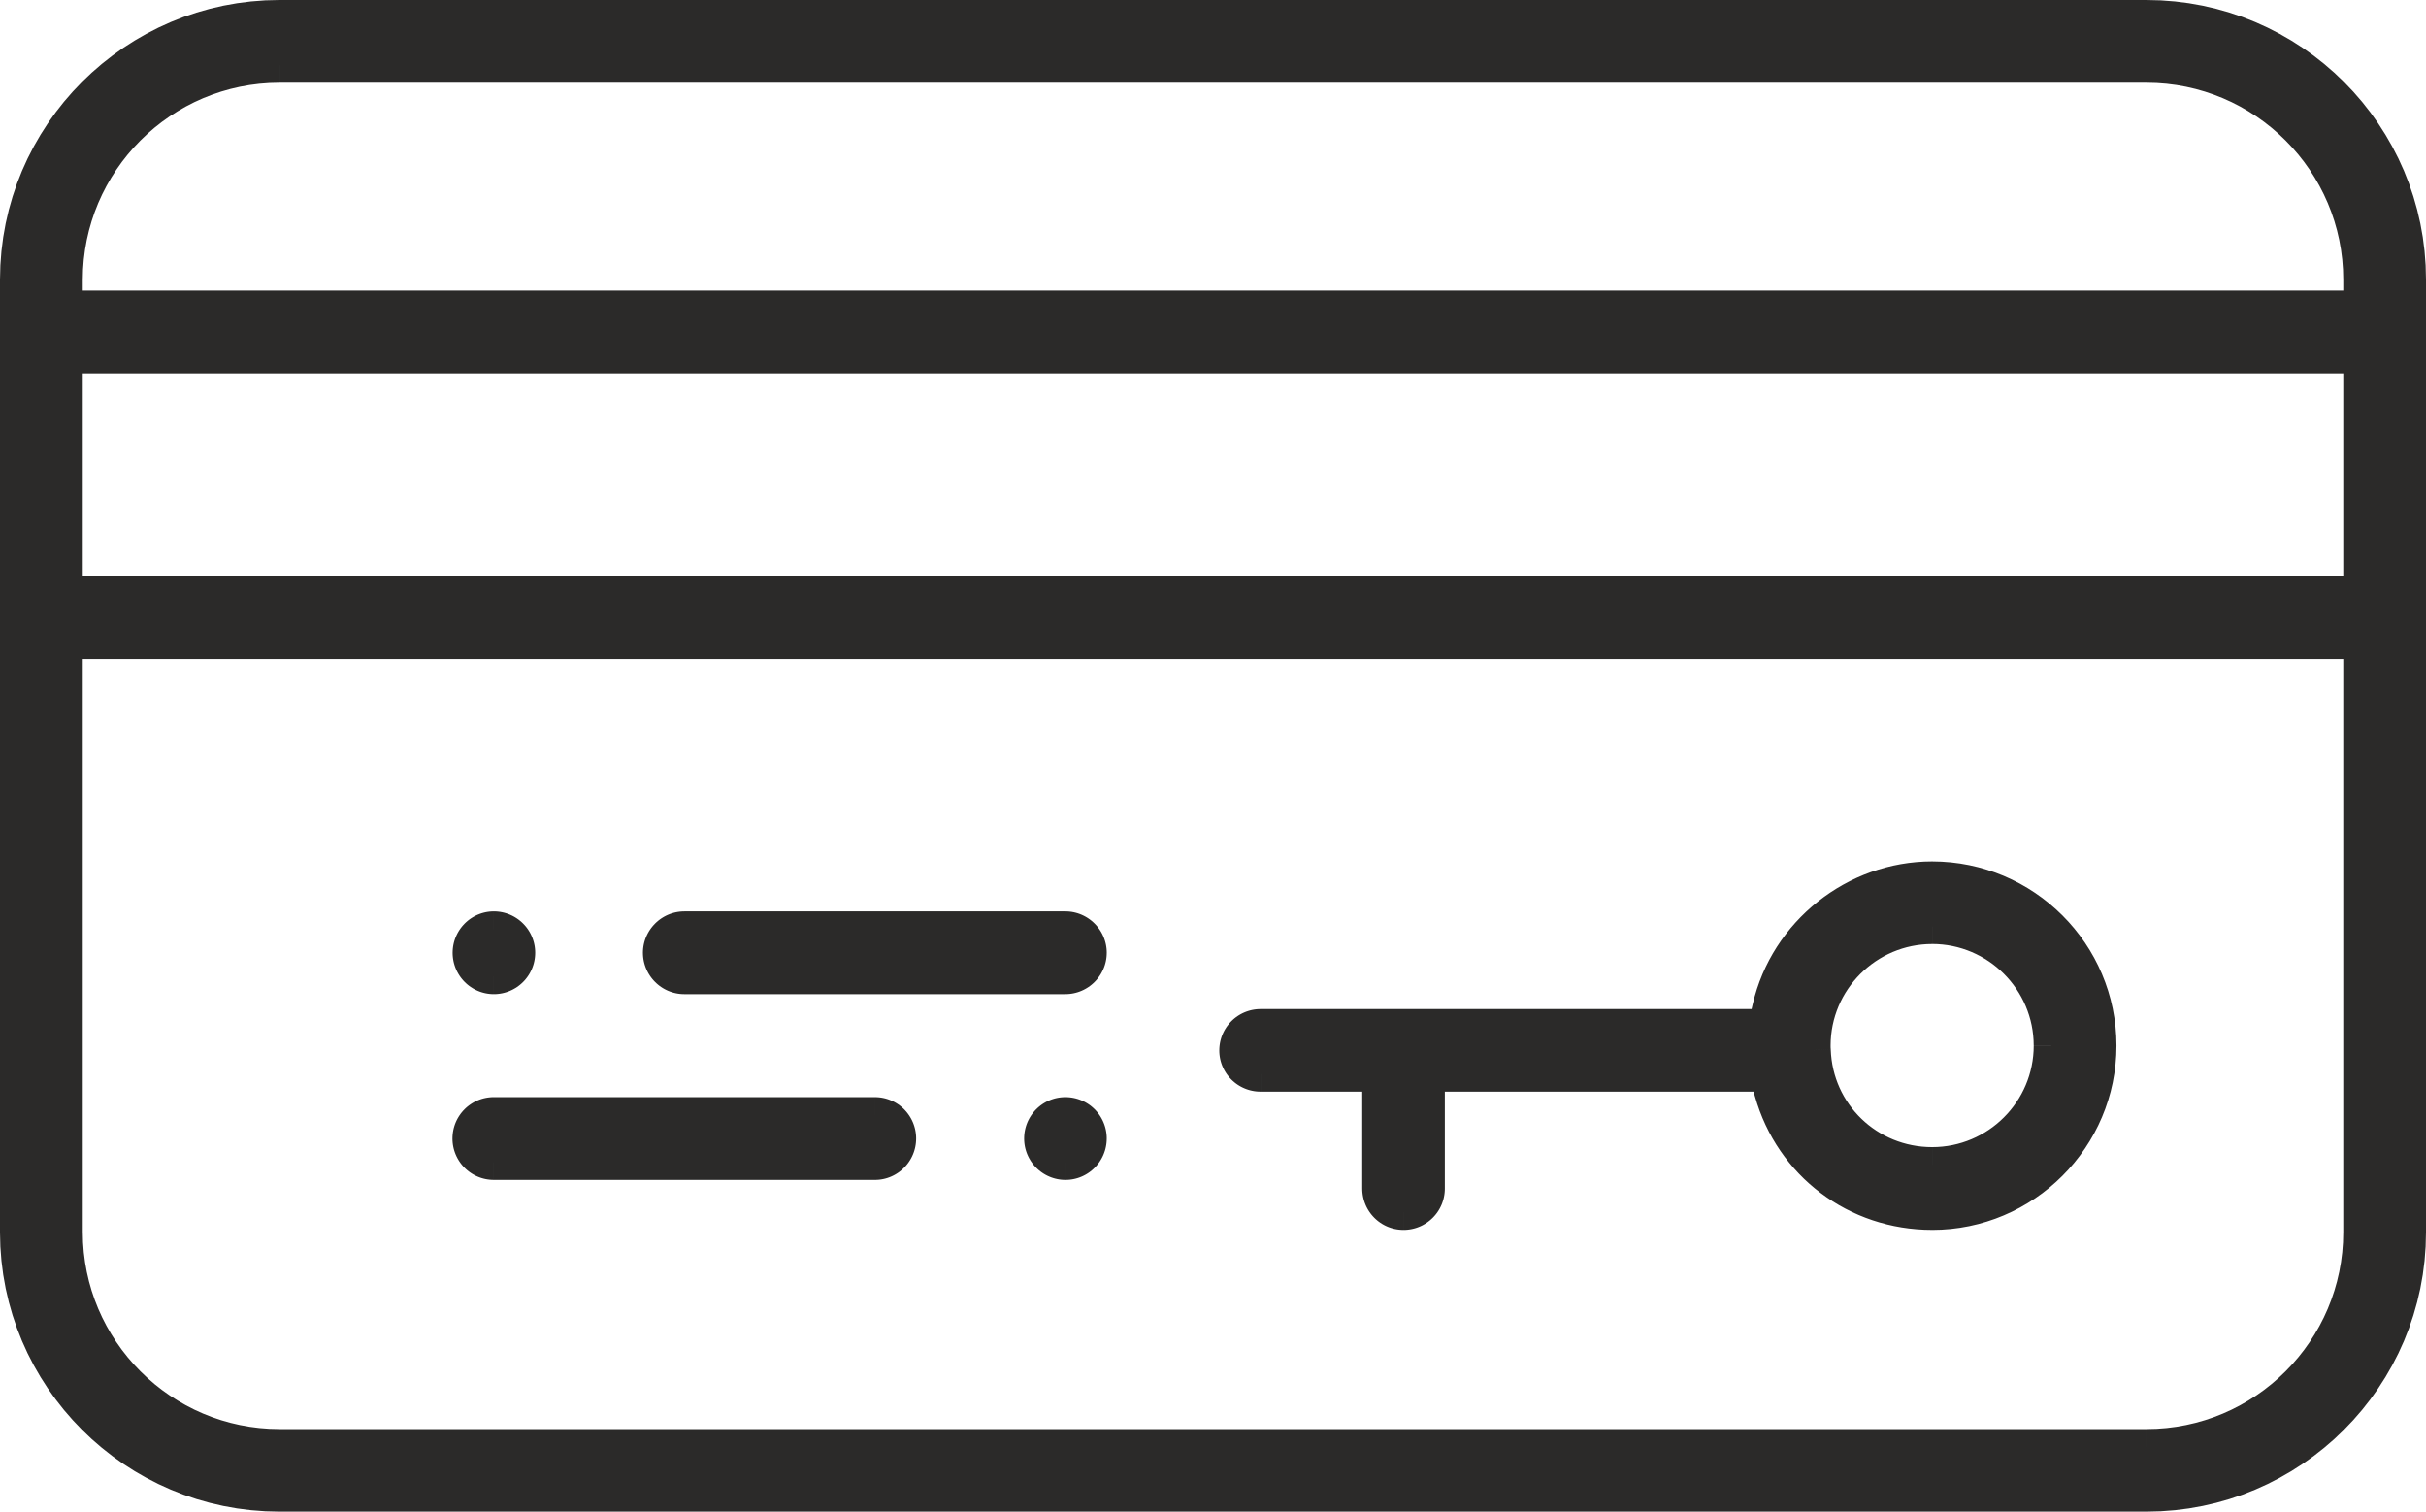
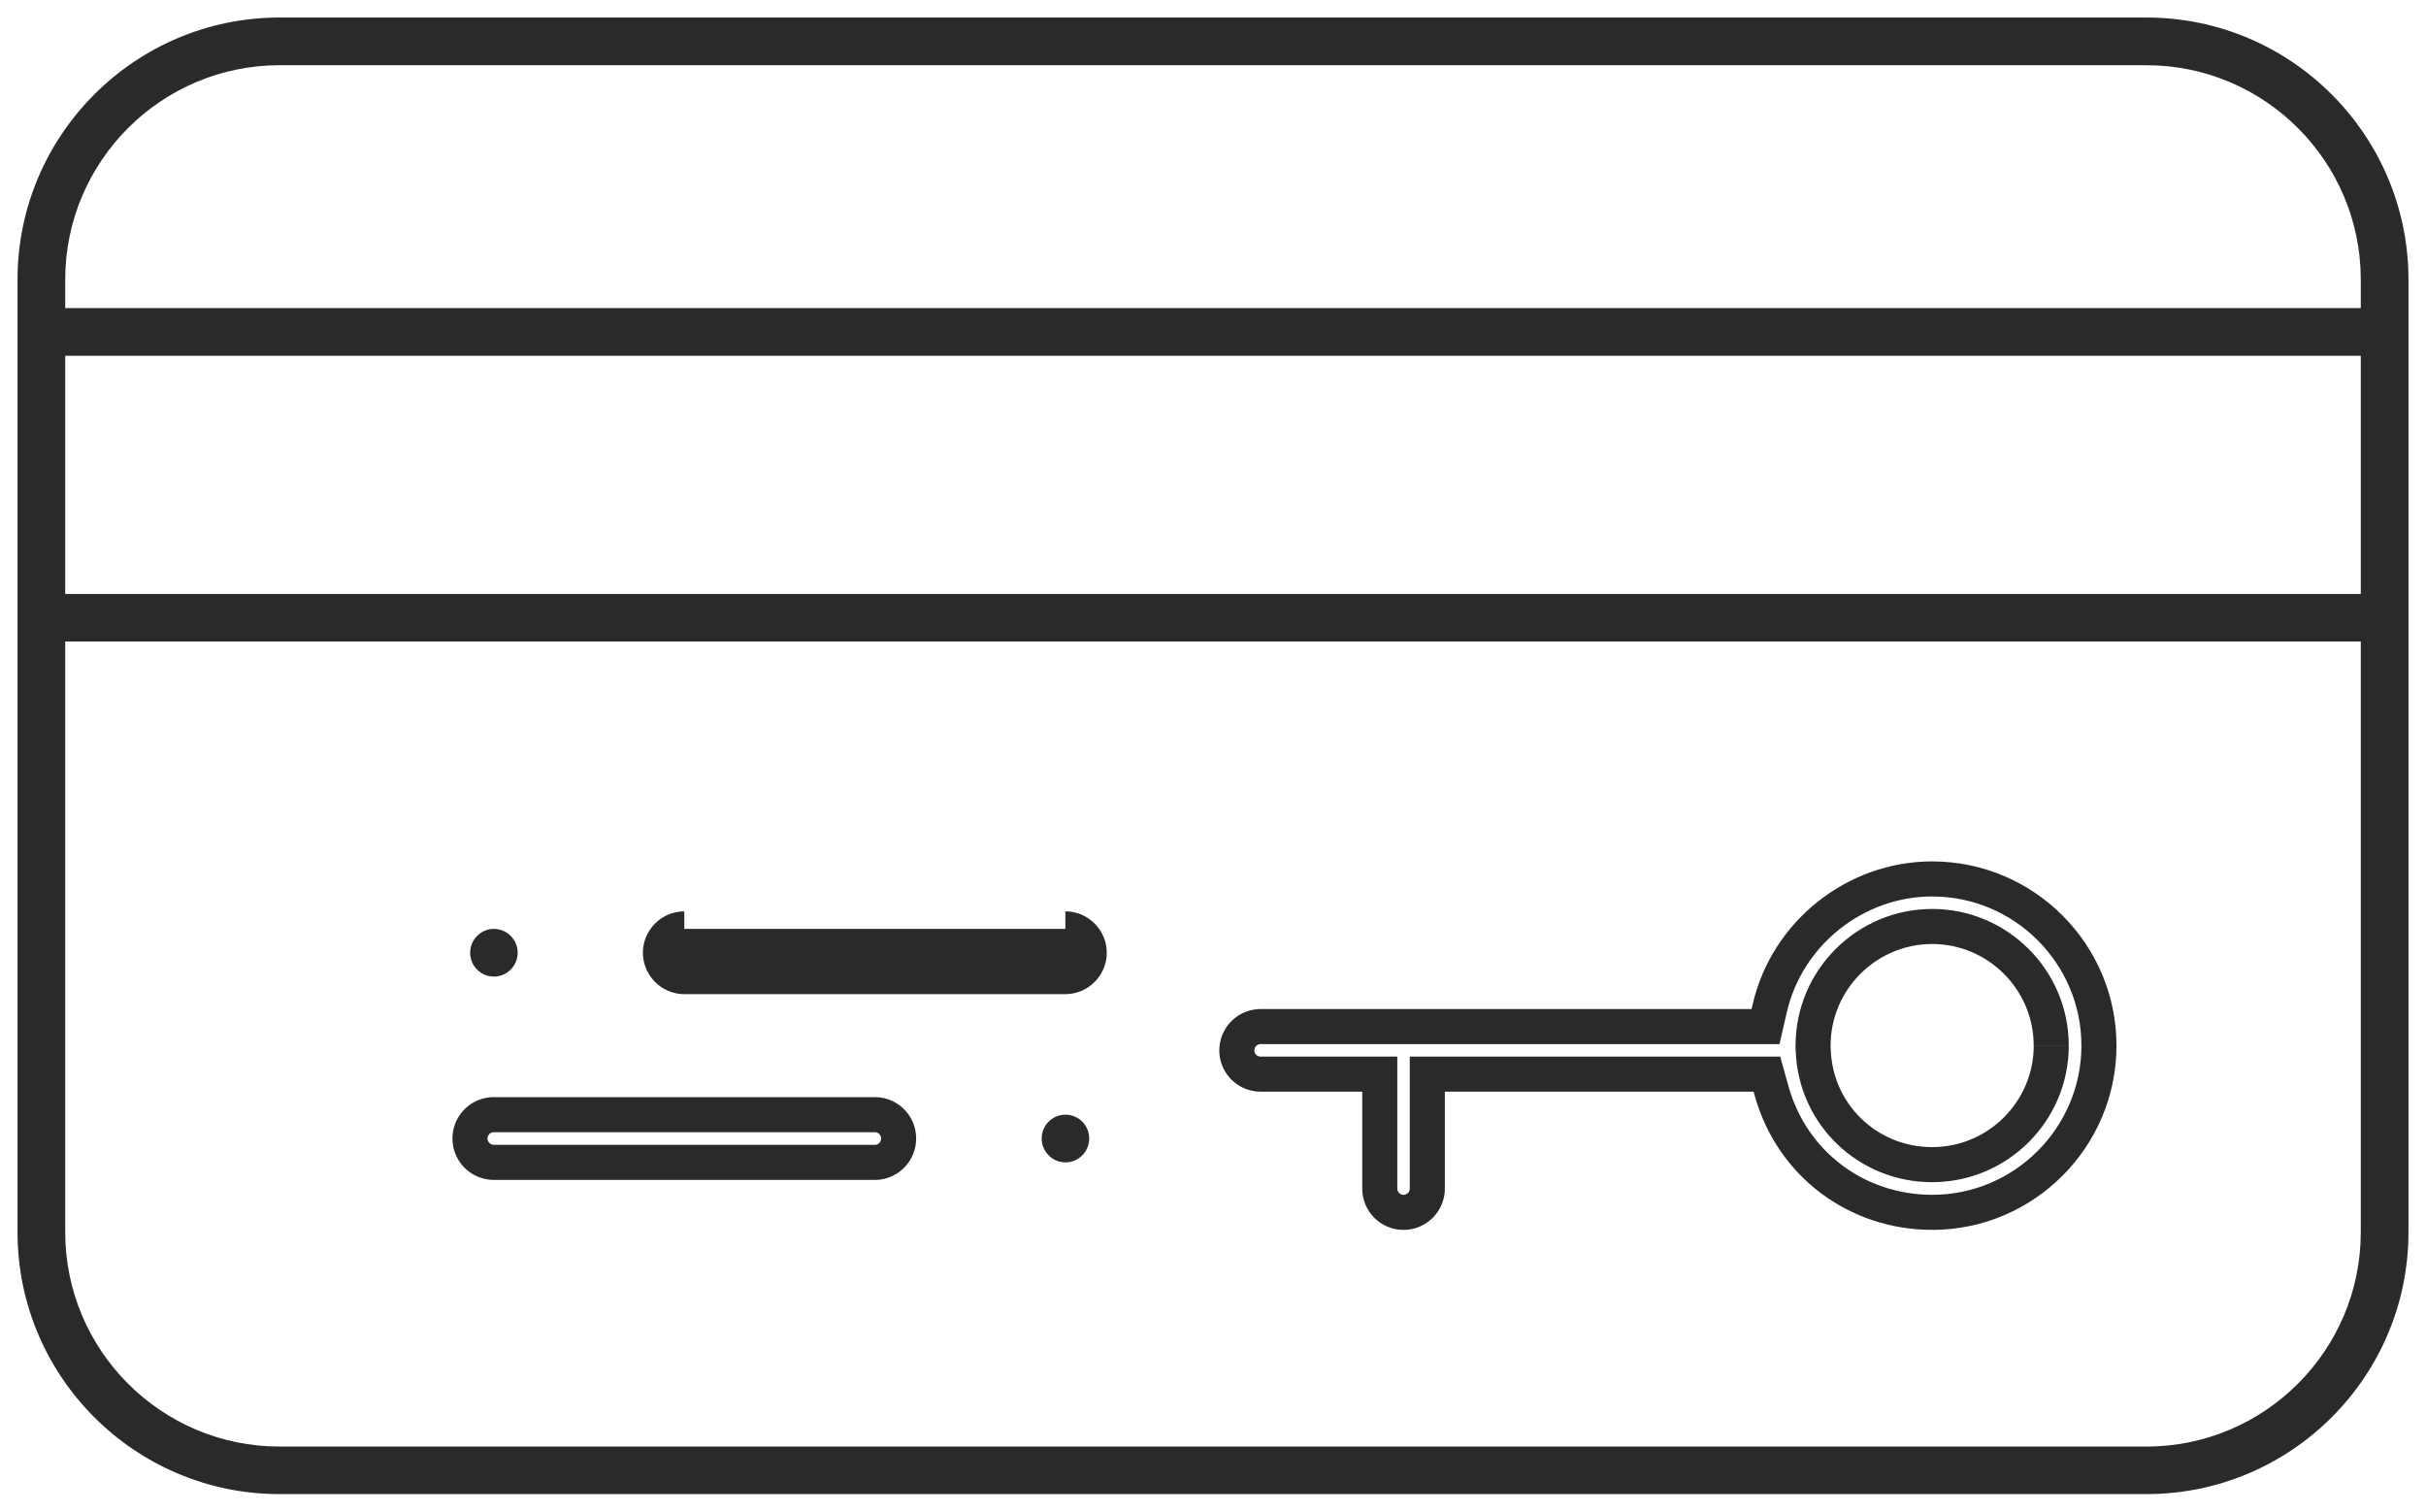
<svg xmlns="http://www.w3.org/2000/svg" xml:space="preserve" width="100%" height="100%" version="1.1" style="shape-rendering:geometricPrecision; text-rendering:geometricPrecision; image-rendering:optimizeQuality; fill-rule:evenodd; clip-rule:evenodd" viewBox="0 0 6919.61 4311.26">
  <defs>
    <style type="text/css">
   
    .fil0 {fill:#2B2A29;fill-rule:nonzero}
   
  </style>
  </defs>
  <g id="Layer_x0020_1">
    <g id="_2414673355280">
      <g>
        <path class="fil0" d="M797.29 186.03c-337.04,0 -611.26,274.22 -611.26,611.26l0 81.45 6547.56 0 0 -81.45c0,-337.04 -274.23,-611.26 -611.26,-611.26l-5325.04 0zm-611.26 1508.01l6547.56 0 0 -679.27 -6547.56 0 0 679.27zm0 1820.36c0,337.04 274.22,611.26 611.26,611.26l5325.04 0c337.03,0 611.26,-274.22 611.26,-611.26l0 -1684.77 -6547.56 0 0 1684.77zm611.26 746.86c-411.98,0 -747.29,-334.88 -747.29,-746.86l0 -2717.11c0,-411.98 335.31,-747.29 747.29,-747.29l5325.04 0c411.98,0 747.28,335.31 747.28,747.29l0 2717.11c0,411.98 -335.3,746.86 -747.28,746.86l-5325.04 0z" />
-         <path id="_1" class="fil0" d="M236.03 797.29l-100 0 0 0 0.87 -33.94 2.55 -33.53 4.22 -33.06 5.82 -32.54 7.4 -31.99 8.93 -31.38 10.42 -30.72 11.86 -30.04 13.27 -29.3 14.63 -28.51 15.93 -27.69 17.22 -26.83 18.45 -25.91 19.63 -24.98 20.79 -23.99 21.9 -22.96 22.96 -21.9 23.99 -20.79 24.98 -19.63 25.91 -18.45 26.83 -17.22 27.69 -15.93 28.51 -14.63 29.3 -13.27 30.04 -11.86 30.72 -10.42 31.38 -8.93 31.99 -7.4 32.54 -5.82 33.06 -4.22 33.53 -2.55 33.94 -0.87 0 100 -28.88 0.73 -28.47 2.17 -28.04 3.58 -27.6 4.94 -27.11 6.28 -26.6 7.57 -26.04 8.82 -25.46 10.06 -24.84 11.25 -24.19 12.41 -23.51 13.53 -22.77 14.62 -22.03 15.67 -21.22 16.69 -20.39 17.67 -19.52 18.6 -18.6 19.52 -17.67 20.39 -16.69 21.22 -15.67 22.03 -14.62 22.77 -13.53 23.51 -12.41 24.19 -11.25 24.84 -10.06 25.46 -8.82 26.04 -7.57 26.6 -6.28 27.11 -4.94 27.6 -3.58 28.04 -2.17 28.47 -0.73 28.88 0 0zm-100 81.45l0 -81.45 100 0 0 81.45 -50 50 -50 -50zm50 50l-50 0 0 -50 50 50zm6547.56 0l-6547.56 0 0 -100 6547.56 0 50 50 -50 50zm50 -50l0 50 -50 0 50 -50zm0 -81.45l0 81.45 -100 0 0 -81.45 0 0 100 0zm-661.26 -561.26l0 -100 0 0 33.94 0.87 33.53 2.55 33.06 4.22 32.54 5.82 31.99 7.41 31.37 8.92 30.73 10.42 30.03 11.86 29.3 13.27 28.51 14.63 27.69 15.93 26.83 17.22 25.92 18.45 24.98 19.63 23.99 20.79 22.96 21.9 21.9 22.96 20.79 23.99 19.63 24.98 18.45 25.91 17.22 26.83 15.93 27.69 14.63 28.51 13.27 29.3 11.86 30.04 10.42 30.72 8.93 31.38 7.4 31.99 5.82 32.54 4.22 33.06 2.55 33.53 0.87 33.94 -100 0 -0.73 -28.88 -2.17 -28.47 -3.58 -28.04 -4.94 -27.6 -6.28 -27.11 -7.57 -26.6 -8.82 -26.04 -10.06 -25.46 -11.25 -24.84 -12.41 -24.19 -13.53 -23.51 -14.62 -22.77 -15.67 -22.03 -16.69 -21.22 -17.67 -20.39 -18.6 -19.52 -19.52 -18.6 -20.39 -17.67 -21.22 -16.69 -22.02 -15.67 -22.79 -14.62 -23.51 -13.53 -24.19 -12.41 -24.84 -11.25 -25.45 -10.06 -26.05 -8.82 -26.59 -7.58 -27.11 -6.27 -27.6 -4.94 -28.04 -3.58 -28.47 -2.17 -28.88 -0.73 0 0zm-5325.04 -100l5325.04 0 0 100 -5325.04 0 0 0 0 -100zm5936.3 1608.01l-6547.56 0 0 -100 6547.56 0 50 50 -50 50zm50 -50l0 50 -50 0 50 -50zm0 -679.27l0 679.27 -100 0 0 -679.27 50 -50 50 50zm-50 -50l50 0 0 50 -50 -50zm-6547.56 0l6547.56 0 0 100 -6547.56 0 -50 -50 50 -50zm-50 50l0 -50 50 0 -50 50zm0 679.27l0 -679.27 100 0 0 679.27 -50 50 -50 -50zm50 50l-50 0 0 -50 50 50zm611.26 2331.62l0 100 0 0 -33.94 -0.87 -33.53 -2.55 -33.06 -4.22 -32.54 -5.82 -31.99 -7.4 -31.38 -8.93 -30.72 -10.42 -30.04 -11.86 -29.3 -13.27 -28.51 -14.63 -27.69 -15.93 -26.83 -17.22 -25.91 -18.45 -24.98 -19.63 -23.99 -20.79 -22.96 -21.9 -21.9 -22.96 -20.79 -23.99 -19.63 -24.98 -18.45 -25.91 -17.22 -26.83 -15.93 -27.69 -14.63 -28.51 -13.27 -29.3 -11.86 -30.04 -10.42 -30.72 -8.93 -31.38 -7.4 -31.99 -5.82 -32.54 -4.22 -33.06 -2.55 -33.53 -0.87 -33.94 100 0 0.73 28.88 2.17 28.47 3.58 28.04 4.94 27.6 6.28 27.11 7.57 26.6 8.82 26.04 10.06 25.46 11.25 24.84 12.41 24.19 13.53 23.51 14.62 22.77 15.67 22.03 16.69 21.22 17.67 20.39 18.6 19.52 19.52 18.6 20.39 17.67 21.22 16.69 22.03 15.67 22.77 14.62 23.51 13.53 24.19 12.41 24.84 11.25 25.46 10.06 26.04 8.82 26.6 7.57 27.11 6.28 27.6 4.94 28.04 3.58 28.47 2.17 28.88 0.73 0 0zm5325.04 100l-5325.04 0 0 -100 5325.04 0 0 0 0 100zm561.26 -661.26l100 0 0 0 -0.87 33.94 -2.55 33.53 -4.22 33.06 -5.82 32.54 -7.4 31.99 -8.93 31.38 -10.42 30.72 -11.86 30.04 -13.27 29.3 -14.63 28.51 -15.93 27.69 -17.22 26.83 -18.45 25.91 -19.63 24.98 -20.79 23.99 -21.9 22.96 -22.96 21.9 -23.99 20.79 -24.98 19.63 -25.92 18.45 -26.83 17.22 -27.69 15.93 -28.51 14.63 -29.3 13.27 -30.03 11.86 -30.73 10.42 -31.37 8.92 -31.99 7.41 -32.54 5.82 -33.06 4.22 -33.53 2.55 -33.94 0.87 0 -100 28.88 -0.73 28.47 -2.17 28.04 -3.58 27.6 -4.94 27.11 -6.27 26.59 -7.58 26.05 -8.82 25.45 -10.06 24.84 -11.25 24.19 -12.41 23.51 -13.53 22.79 -14.62 22.02 -15.67 21.22 -16.69 20.39 -17.67 19.52 -18.6 18.6 -19.52 17.67 -20.39 16.69 -21.22 15.67 -22.03 14.62 -22.77 13.53 -23.51 12.41 -24.19 11.25 -24.84 10.06 -25.46 8.82 -26.04 7.57 -26.6 6.28 -27.11 4.94 -27.6 3.58 -28.04 2.17 -28.47 0.73 -28.88 0 0zm100 -1684.77l0 1684.77 -100 0 0 -1684.77 50 -50 50 50zm-50 -50l50 0 0 50 -50 -50zm-6547.56 0l6547.56 0 0 100 -6547.56 0 -50 -50 50 -50zm-50 50l0 -50 50 0 -50 50zm0 1684.77l0 -1684.77 100 0 0 1684.77 0 0 -100 0zm-136.03 0l100 0 0 0 0.9 35.86 2.71 35.36 4.44 34.84 6.14 34.27 7.79 33.67 9.41 33.03 10.98 32.35 12.49 31.61 13.99 30.86 15.41 30.03 16.81 29.18 18.16 28.28 19.47 27.33 20.73 26.35 21.94 25.3 23.12 24.23 24.25 23.1 25.33 21.93 26.36 20.72 27.36 19.45 28.3 18.14 29.19 16.8 30.06 15.4 30.86 13.96 31.64 12.48 32.36 10.97 33.05 9.4 33.68 7.79 34.29 6.13 34.85 4.44 35.36 2.7 35.86 0.9 0 100 -40.92 -1.04 -40.42 -3.08 -39.85 -5.08 -39.23 -7.01 -38.56 -8.91 -37.83 -10.76 -37.04 -12.55 -36.2 -14.28 -35.32 -15.98 -34.38 -17.62 -33.39 -19.2 -32.34 -20.74 -31.26 -22.23 -30.12 -23.66 -28.93 -25.05 -27.69 -26.38 -26.4 -27.67 -25.08 -28.92 -23.67 -30.09 -22.25 -31.23 -20.76 -32.34 -19.23 -33.36 -17.63 -34.37 -15.99 -35.3 -14.31 -36.19 -12.56 -37.03 -10.77 -37.81 -8.93 -38.57 -7.02 -39.23 -5.08 -39.84 -3.09 -40.42 -1.04 -40.92 0 0zm100 -2717.11l0 2717.11 -100 0 0 -2717.11 0 0 100 0zm697.29 -797.29l0 100 0 0 -35.86 0.9 -35.36 2.71 -34.85 4.44 -34.28 6.14 -33.68 7.79 -33.04 9.41 -32.36 10.98 -31.64 12.5 -30.86 13.98 -30.06 15.41 -29.19 16.81 -28.3 18.17 -27.37 19.47 -26.36 20.73 -25.33 21.95 -24.25 23.11 -23.11 24.25 -21.95 25.33 -20.73 26.36 -19.47 27.37 -18.17 28.3 -16.81 29.19 -15.41 30.06 -13.98 30.86 -12.5 31.64 -10.98 32.36 -9.41 33.04 -7.79 33.68 -6.14 34.28 -4.44 34.85 -2.71 35.36 -0.9 35.86 -100 0 1.04 -40.92 3.09 -40.42 5.08 -39.85 7.02 -39.24 8.93 -38.56 10.77 -37.84 12.56 -37.04 14.3 -36.2 16 -35.32 17.63 -34.38 19.23 -33.39 20.75 -32.34 22.25 -31.25 23.67 -30.12 25.07 -28.93 26.41 -27.69 27.69 -26.41 28.93 -25.07 30.12 -23.67 31.25 -22.25 32.34 -20.75 33.39 -19.23 34.38 -17.63 35.32 -16 36.2 -14.3 37.04 -12.56 37.84 -10.77 38.56 -8.93 39.24 -7.02 39.85 -5.08 40.42 -3.09 40.92 -1.04 0 0zm5325.04 100l-5325.04 0 0 -100 5325.04 0 0 0 0 100zm797.28 697.29l-100 0 0 0 -0.9 -35.86 -2.71 -35.36 -4.44 -34.85 -6.14 -34.28 -7.79 -33.68 -9.41 -33.04 -10.98 -32.36 -12.5 -31.64 -13.97 -30.86 -15.42 -30.06 -16.81 -29.19 -18.17 -28.31 -19.46 -27.36 -20.73 -26.36 -21.96 -25.33 -23.11 -24.25 -24.25 -23.12 -25.32 -21.95 -26.36 -20.72 -27.37 -19.47 -28.29 -18.16 -29.21 -16.82 -30.05 -15.41 -30.86 -13.98 -31.64 -12.5 -32.36 -10.98 -33.04 -9.41 -33.68 -7.79 -34.28 -6.14 -34.85 -4.44 -35.36 -2.71 -35.86 -0.9 0 -100 40.92 1.04 40.42 3.09 39.85 5.08 39.24 7.02 38.56 8.93 37.84 10.77 37.04 12.56 36.2 14.3 35.32 16 34.37 17.63 33.39 19.22 32.35 20.76 31.25 22.25 30.12 23.68 28.92 25.07 27.69 26.4 26.41 27.69 25.06 28.93 23.69 30.12 22.24 31.26 20.75 32.33 19.23 33.39 17.64 34.38 15.99 35.32 14.3 36.2 12.56 37.04 10.77 37.84 8.93 38.56 7.02 39.24 5.08 39.85 3.09 40.42 1.04 40.92 0 0zm-100 2717.11l0 -2717.11 100 0 0 2717.11 0 0 -100 0zm-697.28 796.86l0 -100 0 0 35.86 -0.9 35.36 -2.7 34.85 -4.44 34.29 -6.13 33.68 -7.79 33.05 -9.4 32.36 -10.97 31.64 -12.48 30.86 -13.96 30.05 -15.4 29.21 -16.8 28.29 -18.14 27.36 -19.45 26.36 -20.71 25.32 -21.94 24.25 -23.1 23.12 -24.23 21.95 -25.31 20.73 -26.34 19.46 -27.32 18.16 -28.29 16.82 -29.18 15.41 -30.03 13.97 -30.86 12.5 -31.61 10.98 -32.35 9.41 -33.03 7.79 -33.67 6.14 -34.27 4.44 -34.84 2.71 -35.36 0.9 -35.86 100 0 -1.04 40.92 -3.09 40.42 -5.08 39.84 -7.02 39.23 -8.93 38.57 -10.77 37.81 -12.56 37.03 -14.3 36.19 -15.99 35.3 -17.65 34.37 -19.22 33.36 -20.76 32.33 -22.24 31.24 -23.69 30.1 -25.07 28.91 -26.4 27.67 -27.69 26.38 -28.92 25.04 -30.12 23.67 -31.26 22.23 -32.35 20.74 -33.39 19.2 -34.37 17.62 -35.32 15.98 -36.2 14.28 -37.04 12.55 -37.83 10.76 -38.56 8.91 -39.23 7.01 -39.85 5.08 -40.42 3.08 -40.92 1.04 0 0zm-5325.04 -100l5325.04 0 0 100 -5325.04 0 0 0 0 -100z" />
      </g>
      <g>
-         <path class="fil0" d="M5511.06 2642.33c-187.14,0 -339.64,152.5 -339.64,339.64 0,4.34 0,8.67 0.43,13.01 6.07,182.81 155.1,326.63 339.21,326.63 187.15,0 339.64,-152.05 339.64,-339.64 0,-187.14 -152.49,-339.64 -339.64,-339.64zm0 815.31c-215.73,0 -399.42,-138.63 -457.46,-344.4l-13.87 -49.82 -968.66 0 0 326.21c0,37.69 -30.33,68.01 -68.01,68.01 -37.26,0 -67.58,-30.32 -67.58,-68.01l0 -326.21 -339.64 0c-37.69,0 -68.02,-30.32 -68.02,-67.58 0,-37.69 30.33,-68.01 68.02,-68.01l1439.99 0 12.13 -52.85c49.39,-213.58 243.89,-368.23 463.1,-368.23 262.1,0 475.67,213.13 475.67,475.22 0,262.1 -213.57,475.67 -475.67,475.67z" />
        <path id="_1_8" class="fil0" d="M5221.42 2981.97l-100 0 0 0 0.51 -19.98 1.51 -19.73 2.48 -19.48 3.44 -19.19 4.37 -18.85 5.27 -18.5 6.14 -18.09 7 -17.71 7.83 -17.27 8.61 -16.79 9.4 -16.32 10.15 -15.8 10.86 -15.27 11.58 -14.72 12.24 -14.12 12.9 -13.53 13.53 -12.9 14.12 -12.24 14.72 -11.58 15.27 -10.86 15.8 -10.15 16.32 -9.4 16.79 -8.61 17.27 -7.83 17.71 -7 18.09 -6.14 18.5 -5.27 18.85 -4.37 19.19 -3.44 19.48 -2.48 19.73 -1.51 19.98 -0.51 0 100 -14.9 0.37 -14.69 1.13 -14.46 1.84 -14.21 2.56 -13.99 3.23 -13.7 3.91 -13.43 4.56 -13.13 5.18 -12.81 5.81 -12.49 6.41 -12.12 6.98 -11.76 7.55 -11.37 8.1 -10.96 8.62 -10.54 9.14 -10.09 9.6 -9.6 10.09 -9.14 10.54 -8.62 10.96 -8.1 11.37 -7.55 11.76 -6.98 12.12 -6.41 12.49 -5.81 12.81 -5.18 13.13 -4.56 13.43 -3.91 13.7 -3.23 13.99 -2.56 14.21 -1.84 14.46 -1.13 14.69 -0.37 14.9 0 0zm0.4 11.35l-99.94 3.32 0.22 3.27 -0.14 -1.46 -0.11 -1.43 -0.08 -1.09 -0.09 -1.44 -0.06 -1.13 -0.06 -1.41 -0.03 -1.12 -0.04 -1.12 -0.02 -1.13 -0.02 -0.8 -0.02 -1.43 0 -0.82 -0.01 -0.81 0 -1.12 0 -0.82 0 -0.81 100 0 0 0.81 0 0.82 0 0.5 0.01 0.81 0 0.82 0 0.19 0.02 0.82 0 0.51 0.02 0.5 0.01 0.5 0.02 0.21 0.02 0.51 0.01 0.18 0.04 0.53 0.01 0.21 0.02 0.16 0.22 3.27zm-0.22 -3.27l0.17 1.69 0.05 1.58 -0.22 -3.27zm289.46 281.56l0 100 0 0 -19.58 -0.48 -19.37 -1.42 -19.11 -2.35 -18.8 -3.24 -18.51 -4.12 -18.17 -4.99 -17.79 -5.81 -17.41 -6.64 -17 -7.43 -16.52 -8.19 -16.1 -8.93 -15.62 -9.69 -15.08 -10.36 -14.56 -11.06 -14.01 -11.7 -13.43 -12.34 -12.84 -12.97 -12.22 -13.56 -11.56 -14.13 -10.92 -14.69 -10.2 -15.2 -9.52 -15.72 -8.76 -16.2 -8.03 -16.68 -7.23 -17.11 -6.43 -17.5 -5.61 -17.93 -4.75 -18.29 -3.87 -18.61 -2.98 -18.93 -2.08 -19.23 -1.12 -19.47 99.94 -3.32 0.84 14.57 1.54 14.31 2.22 14.09 2.89 13.83 3.51 13.55 4.15 13.25 4.77 12.98 5.35 12.67 5.93 12.32 6.5 12 7.04 11.64 7.58 11.28 8.08 10.89 8.58 10.47 9.06 10.06 9.52 9.61 9.97 9.16 10.39 8.7 10.82 8.2 11.2 7.7 11.56 7.17 11.94 6.63 12.3 6.09 12.6 5.51 12.91 4.92 13.23 4.33 13.49 3.71 13.75 3.06 14.04 2.42 14.27 1.75 14.49 1.06 14.72 0.36 0 0zm289.64 -289.64l100 0 0 0 -0.51 20.01 -1.51 19.77 -2.48 19.51 -3.44 19.2 -4.36 18.88 -5.28 18.51 -6.14 18.11 -6.99 17.73 -7.83 17.26 -8.62 16.81 -9.4 16.32 -10.15 15.8 -10.87 15.28 -11.58 14.71 -12.23 14.11 -12.91 13.53 -13.53 12.88 -14.14 12.24 -14.7 11.55 -15.28 10.87 -15.81 10.13 -16.32 9.38 -16.8 8.6 -17.26 7.81 -17.69 6.98 -18.11 6.13 -18.49 5.26 -18.85 4.35 -19.18 3.43 -19.47 2.48 -19.75 1.5 -19.96 0.51 0 -100 14.92 -0.37 14.69 -1.12 14.45 -1.84 14.24 -2.55 13.97 -3.23 13.71 -3.9 13.43 -4.55 13.13 -5.18 12.82 -5.79 12.48 -6.4 12.14 -6.98 11.75 -7.53 11.36 -8.07 10.96 -8.61 10.54 -9.12 10.07 -9.6 9.61 -10.07 9.13 -10.53 8.62 -10.95 8.09 -11.36 7.55 -11.76 6.98 -12.12 6.4 -12.49 5.81 -12.82 5.19 -13.13 4.56 -13.45 3.9 -13.71 3.24 -14 2.56 -14.24 1.84 -14.49 1.13 -14.73 0.37 -14.95 0 0zm-289.64 -289.64l0 -100 0 0 19.98 0.51 19.74 1.51 19.47 2.48 19.2 3.44 18.84 4.37 18.5 5.27 18.1 6.14 17.71 7 17.26 7.83 16.79 8.61 16.33 9.4 15.8 10.15 15.28 10.87 14.7 11.57 14.13 12.24 13.52 12.9 12.91 13.53 12.24 14.13 11.57 14.71 10.86 15.27 10.15 15.8 9.4 16.32 8.61 16.79 7.83 17.27 7 17.71 6.14 18.09 5.27 18.5 4.37 18.85 3.44 19.19 2.48 19.48 1.51 19.73 0.51 19.98 -100 0 -0.37 -14.9 -1.13 -14.69 -1.84 -14.46 -2.56 -14.21 -3.23 -13.99 -3.91 -13.7 -4.56 -13.43 -5.18 -13.13 -5.81 -12.81 -6.41 -12.49 -6.98 -12.12 -7.55 -11.76 -8.1 -11.37 -8.63 -10.97 -9.12 -10.53 -9.61 -10.09 -10.08 -9.6 -10.55 -9.14 -10.96 -8.63 -11.36 -8.09 -11.76 -7.55 -12.13 -6.98 -12.49 -6.41 -12.82 -5.81 -13.11 -5.18 -13.44 -4.56 -13.7 -3.91 -13.98 -3.23 -14.22 -2.56 -14.45 -1.84 -14.7 -1.13 -14.9 -0.37 0 0zm-505.63 434.32l96.34 -26.82 -0.05 -0.16 5.22 17.15 5.85 16.76 6.48 16.36 7.08 15.98 7.68 15.55 8.25 15.13 8.82 14.71 9.37 14.28 9.9 13.83 10.41 13.36 10.9 12.88 11.41 12.41 11.87 11.91 12.34 11.41 12.77 10.9 13.22 10.38 13.61 9.84 14.02 9.28 14.41 8.74 14.76 8.15 15.13 7.57 15.47 6.98 15.78 6.36 16.12 5.75 16.41 5.13 16.69 4.48 16.96 3.82 17.21 3.16 17.47 2.48 17.71 1.78 17.9 1.09 18.12 0.36 0 100 -22.14 -0.44 -21.94 -1.33 -21.69 -2.2 -21.45 -3.04 -21.21 -3.88 -20.9 -4.72 -20.59 -5.52 -20.27 -6.33 -19.9 -7.11 -19.54 -7.88 -19.15 -8.64 -18.73 -9.37 -18.32 -10.11 -17.85 -10.82 -17.38 -11.52 -16.89 -12.2 -16.38 -12.86 -15.85 -13.52 -15.3 -14.15 -14.73 -14.79 -14.15 -15.39 -13.54 -16 -12.91 -16.56 -12.26 -17.13 -11.59 -17.66 -10.92 -18.21 -10.21 -18.73 -9.48 -19.21 -8.74 -19.7 -7.98 -20.16 -7.19 -20.62 -6.4 -21.03 -0.05 -0.16zm0.05 0.16l-0.05 -0.16 -0.37 -1.33 0.42 1.49zm82.42 -76.8l13.87 49.82 -96.34 26.82 -13.87 -49.82 48.17 -63.41 48.17 36.59zm-48.17 -36.59l37.98 0 10.19 36.59 -48.17 -36.59zm-968.66 0l968.66 0 0 100 -968.66 0 -50 -50 50 -50zm-50 50l0 -50 50 0 -50 50zm0 326.21l0 -326.21 100 0 0 326.21 0 0 -100 0zm-18.01 118.01l0 -100 0 0 1 -0.03 0.97 -0.07 0.89 -0.11 0.95 -0.17 0.84 -0.19 0.82 -0.24 0.83 -0.27 0.83 -0.34 0.81 -0.35 0.66 -0.34 0.81 -0.47 0.74 -0.47 0.65 -0.46 0.73 -0.58 0.63 -0.53 0.58 -0.57 0.64 -0.67 0.57 -0.66 0.54 -0.68 0.48 -0.67 0.46 -0.73 0.43 -0.75 0.38 -0.75 0.39 -0.86 0.29 -0.72 0.28 -0.84 0.24 -0.84 0.19 -0.86 0.17 -0.92 0.11 -0.89 0.07 -0.98 0.03 -1 100 0 -0.15 6.02 -0.45 5.94 -0.75 5.95 -1.03 5.78 -1.31 5.74 -1.6 5.62 -1.84 5.5 -2.15 5.46 -2.33 5.16 -2.6 5.11 -2.85 4.95 -3.06 4.79 -3.32 4.67 -3.48 4.44 -3.71 4.28 -3.86 4.05 -4.12 3.93 -4.31 3.73 -4.41 3.46 -4.67 3.32 -4.78 3.05 -4.89 2.81 -5.2 2.66 -5.23 2.35 -5.35 2.1 -5.49 1.85 -5.64 1.6 -5.76 1.31 -5.77 1.03 -5.93 0.75 -5.95 0.45 -6.02 0.15 0 0zm-117.58 -118.01l100 0 0 0 0.03 1 0.07 0.98 0.11 0.89 0.17 0.92 0.21 0.93 0.21 0.77 0.29 0.84 0.33 0.85 0.33 0.73 0.39 0.75 0.45 0.8 0.5 0.78 0.47 0.67 0.49 0.63 0.61 0.7 0.59 0.62 0.62 0.6 0.68 0.59 0.67 0.53 0.6 0.43 0.77 0.48 0.81 0.48 0.66 0.34 0.76 0.34 0.78 0.32 0.81 0.27 0.8 0.23 0.8 0.18 0.89 0.16 0.82 0.11 0.92 0.07 0.94 0.02 0 100 -6 -0.16 -5.94 -0.45 -5.94 -0.75 -5.75 -1.04 -5.74 -1.32 -5.6 -1.61 -5.47 -1.85 -5.36 -2.12 -5.22 -2.36 -5.16 -2.66 -4.85 -2.8 -4.73 -3.04 -4.7 -3.35 -4.43 -3.51 -4.22 -3.67 -4.08 -3.9 -3.89 -4.1 -3.65 -4.24 -3.53 -4.49 -3.29 -4.67 -3.02 -4.74 -2.81 -4.9 -2.61 -5.11 -2.37 -5.29 -2.09 -5.33 -1.85 -5.5 -1.61 -5.69 -1.29 -5.67 -1.03 -5.78 -0.75 -5.95 -0.45 -5.94 -0.15 -6.02 0 0zm100 -326.21l0 326.21 -100 0 0 -326.21 50 -50 50 50zm-50 -50l50 0 0 50 -50 -50zm-339.64 0l339.64 0 0 100 -339.64 0 0 0 0 -100zm-118.02 -17.58l100 0 0 0 0.02 0.94 0.07 0.92 0.11 0.82 0.16 0.89 0.18 0.8 0.23 0.8 0.27 0.81 0.29 0.71 0.38 0.83 0.37 0.72 0.44 0.75 0.45 0.72 0.47 0.65 0.52 0.67 0.56 0.64 0.64 0.66 0.66 0.63 0.65 0.57 0.6 0.46 0.75 0.52 0.76 0.5 0.74 0.42 0.76 0.39 0.76 0.34 0.85 0.33 0.84 0.29 0.77 0.21 0.93 0.21 0.93 0.17 0.87 0.11 0.98 0.07 1.01 0.03 0 100 -6.01 -0.15 -5.96 -0.45 -5.95 -0.75 -5.77 -1.03 -5.67 -1.29 -5.69 -1.61 -5.5 -1.85 -5.33 -2.09 -5.26 -2.36 -5.12 -2.61 -4.96 -2.84 -4.74 -3.02 -4.59 -3.24 -4.54 -3.56 -4.27 -3.69 -4.06 -3.85 -3.86 -4.04 -3.72 -4.26 -3.5 -4.43 -3.33 -4.65 -3.07 -4.78 -2.84 -4.91 -2.61 -5.1 -2.34 -5.15 -2.15 -5.43 -1.85 -5.47 -1.61 -5.6 -1.32 -5.74 -1.04 -5.75 -0.75 -5.94 -0.45 -5.94 -0.16 -6 0 0zm118.02 -118.01l0 100 0 0 -1.01 0.03 -0.98 0.07 -0.87 0.11 -0.93 0.17 -0.86 0.19 -0.84 0.24 -0.84 0.28 -0.79 0.32 -0.82 0.36 -0.7 0.36 -0.74 0.43 -0.77 0.49 -0.7 0.49 -0.65 0.52 -0.66 0.56 -0.63 0.6 -0.6 0.64 -0.57 0.66 -0.54 0.68 -0.48 0.67 -0.46 0.73 -0.43 0.75 -0.38 0.75 -0.39 0.86 -0.29 0.72 -0.28 0.84 -0.24 0.84 -0.19 0.86 -0.17 0.92 -0.11 0.89 -0.07 0.98 -0.03 1 -100 0 0.15 -6.02 0.45 -5.94 0.75 -5.95 1.03 -5.78 1.31 -5.74 1.6 -5.62 1.84 -5.5 2.15 -5.46 2.33 -5.16 2.6 -5.11 2.85 -4.95 3.06 -4.79 3.32 -4.67 3.48 -4.44 3.71 -4.28 3.9 -4.08 4.09 -3.9 4.26 -3.7 4.49 -3.52 4.64 -3.29 4.73 -3.03 4.96 -2.85 5.18 -2.64 5.2 -2.34 5.39 -2.12 5.5 -1.84 5.62 -1.6 5.74 -1.31 5.77 -1.03 5.95 -0.75 5.96 -0.45 6.01 -0.15 0 0zm1439.99 100l-1439.99 0 0 -100 1439.99 0 48.73 61.18 -48.73 38.82zm48.73 -38.82l-8.91 38.82 -39.82 0 48.73 -38.82zm12.13 -52.85l-12.13 52.85 -97.46 -22.36 12.13 -52.85 0.02 -0.08 97.44 22.44zm-97.46 -22.36l0.02 -0.08 -0.22 0.95 0.2 -0.87zm511.83 -407.05l0 100 0 0 -18.28 0.4 -18.13 1.2 -17.96 1.97 -17.78 2.73 -17.58 3.49 -17.35 4.21 -17.11 4.94 -16.86 5.64 -16.58 6.32 -16.28 7.01 -15.95 7.64 -15.62 8.31 -15.26 8.92 -14.86 9.54 -14.47 10.13 -14.04 10.7 -13.6 11.28 -13.13 11.81 -12.65 12.34 -12.13 12.85 -11.6 13.35 -11.05 13.81 -10.49 14.29 -9.9 14.73 -9.3 15.15 -8.66 15.56 -8.01 15.96 -7.36 16.34 -6.67 16.71 -5.97 17.06 -5.25 17.38 -4.51 17.72 -97.42 -22.52 5.59 -21.98 6.51 -21.58 7.41 -21.16 8.27 -20.69 9.1 -20.24 9.93 -19.76 10.72 -19.26 11.48 -18.73 12.22 -18.17 12.93 -17.63 13.63 -17.05 14.3 -16.43 14.95 -15.83 15.55 -15.18 16.15 -14.53 16.72 -13.86 17.28 -13.18 17.79 -12.45 18.3 -11.74 18.78 -10.98 19.24 -10.23 19.67 -9.44 20.08 -8.63 20.48 -7.82 20.82 -6.96 21.17 -6.1 21.49 -5.23 21.78 -4.31 22.04 -3.39 22.28 -2.45 22.49 -1.48 22.66 -0.5 0 0zm525.67 525.22l-100 0 0 0 -0.55 -21.89 -1.65 -21.57 -2.72 -21.25 -3.75 -20.91 -4.75 -20.52 -5.75 -20.15 -6.69 -19.72 -7.64 -19.28 -8.53 -18.84 -9.41 -18.31 -10.27 -17.81 -11.09 -17.26 -11.89 -16.68 -12.67 -16.09 -13.39 -15.44 -14.13 -14.79 -14.81 -14.11 -15.46 -13.38 -16.11 -12.65 -16.71 -11.88 -17.28 -11.08 -17.83 -10.25 -18.34 -9.4 -18.83 -8.51 -19.31 -7.62 -19.76 -6.69 -20.14 -5.74 -20.55 -4.75 -20.92 -3.75 -21.26 -2.7 -21.59 -1.65 -21.89 -0.55 0 -100 26.95 0.69 26.63 2.03 26.28 3.34 25.86 4.63 25.43 5.87 24.94 7.1 24.42 8.27 23.87 9.42 23.29 10.53 22.66 11.62 22.01 12.65 21.34 13.68 20.59 14.64 19.85 15.59 19.08 16.5 18.25 17.39 17.41 18.23 16.53 19.06 15.61 19.83 14.67 20.58 13.69 21.3 12.69 21.99 11.63 22.67 10.55 23.26 9.44 23.86 8.29 24.42 7.11 24.93 5.89 25.42 4.63 25.85 3.36 26.27 2.03 26.65 0.69 26.95 0 0zm-525.67 525.67l0 -100 0 0 21.89 -0.55 21.57 -1.65 21.26 -2.72 20.93 -3.75 20.54 -4.75 20.14 -5.75 19.75 -6.7 19.31 -7.63 18.84 -8.54 18.33 -9.4 17.83 -10.28 17.29 -11.1 16.7 -11.89 16.11 -12.67 15.47 -13.39 14.81 -14.13 14.13 -14.81 13.39 -15.47 12.67 -16.11 11.89 -16.7 11.1 -17.29 10.28 -17.83 9.4 -18.33 8.54 -18.84 7.63 -19.31 6.7 -19.75 5.75 -20.14 4.75 -20.54 3.75 -20.93 2.72 -21.26 1.65 -21.57 0.55 -21.89 100 0 -0.69 26.95 -2.03 26.65 -3.36 26.28 -4.63 25.85 -5.89 25.44 -7.11 24.94 -8.28 24.43 -9.45 23.87 -10.54 23.28 -11.64 22.67 -12.68 22.01 -13.68 21.33 -14.67 20.6 -15.61 19.85 -16.53 19.07 -17.41 18.25 -18.25 17.41 -19.07 16.53 -19.85 15.61 -20.6 14.67 -21.33 13.68 -22.01 12.68 -22.67 11.64 -23.28 10.54 -23.87 9.45 -24.43 8.28 -24.94 7.11 -25.44 5.89 -25.85 4.63 -26.28 3.36 -26.65 2.03 -26.95 0.69 0 0z" />
      </g>
      <g>
        <path class="fil0" d="M1951.8 2785.3c-37.25,0 -68.01,-30.76 -68.01,-68.01 0,-37.26 30.76,-68.02 68.01,-68.02l1086.93 0c37.26,0 68.01,30.76 68.01,68.02 0,37.25 -30.75,68.01 -68.01,68.01l-1086.93 0z" />
-         <path id="_1_9" class="fil0" d="M1833.79 2717.29l100 0 0 0 0.02 0.94 0.07 0.86 0.11 0.84 0.14 0.82 0.2 0.83 0.24 0.84 0.26 0.75 0.33 0.83 0.38 0.83 0.39 0.76 0.44 0.75 0.51 0.79 0.51 0.72 0.55 0.69 0.59 0.69 0.65 0.68 0.68 0.65 0.69 0.59 0.69 0.55 0.72 0.51 0.79 0.51 0.75 0.44 0.76 0.39 0.83 0.38 0.83 0.33 0.75 0.26 0.84 0.24 0.83 0.2 0.82 0.14 0.84 0.11 0.86 0.07 0.94 0.02 0 100 -6 -0.16 -6 -0.45 -5.94 -0.77 -5.84 -1.06 -5.71 -1.34 -5.6 -1.6 -5.55 -1.9 -5.33 -2.13 -5.19 -2.36 -5.1 -2.63 -4.95 -2.86 -4.73 -3.05 -4.62 -3.29 -4.45 -3.51 -4.27 -3.71 -4.04 -3.87 -3.87 -4.04 -3.71 -4.27 -3.51 -4.45 -3.29 -4.62 -3.05 -4.73 -2.86 -4.95 -2.63 -5.1 -2.36 -5.19 -2.13 -5.33 -1.9 -5.55 -1.6 -5.6 -1.34 -5.71 -1.06 -5.84 -0.77 -5.94 -0.45 -6 -0.16 -6 0 0zm118.01 -118.02l0 100 0 0 -0.94 0.02 -0.86 0.07 -0.84 0.11 -0.82 0.14 -0.83 0.2 -0.84 0.24 -0.75 0.26 -0.83 0.33 -0.83 0.38 -0.76 0.39 -0.75 0.44 -0.79 0.51 -0.72 0.51 -0.69 0.55 -0.69 0.59 -0.64 0.62 -0.69 0.72 -0.63 0.72 -0.51 0.65 -0.49 0.68 -0.53 0.84 -0.46 0.78 -0.37 0.72 -0.37 0.8 -0.33 0.85 -0.27 0.79 -0.24 0.81 -0.19 0.83 -0.15 0.83 -0.11 0.84 -0.07 0.86 -0.02 0.94 -100 0 0.16 -6 0.45 -6 0.77 -5.94 1.05 -5.83 1.35 -5.73 1.6 -5.61 1.89 -5.51 2.13 -5.33 2.37 -5.22 2.65 -5.14 2.84 -4.9 3.03 -4.7 3.31 -4.66 3.55 -4.49 3.67 -4.22 3.83 -4.02 4.08 -3.9 4.27 -3.71 4.45 -3.51 4.62 -3.29 4.73 -3.05 4.95 -2.86 5.1 -2.63 5.19 -2.36 5.33 -2.13 5.55 -1.9 5.6 -1.6 5.71 -1.34 5.84 -1.06 5.94 -0.77 6 -0.45 6 -0.16 0 0zm1086.93 100l-1086.93 0 0 -100 1086.93 0 0 0 0 100zm118.01 18.02l-100 0 0 0 -0.02 -0.94 -0.07 -0.86 -0.11 -0.84 -0.15 -0.83 -0.19 -0.83 -0.24 -0.81 -0.27 -0.79 -0.33 -0.85 -0.37 -0.8 -0.37 -0.72 -0.49 -0.83 -0.49 -0.79 -0.46 -0.63 -0.59 -0.75 -0.62 -0.71 -0.61 -0.65 -0.69 -0.65 -0.68 -0.59 -0.66 -0.52 -0.76 -0.54 -0.79 -0.51 -0.75 -0.44 -0.79 -0.41 -0.79 -0.36 -0.82 -0.32 -0.79 -0.27 -0.81 -0.24 -0.83 -0.19 -0.83 -0.15 -0.84 -0.11 -0.86 -0.07 -0.94 -0.02 0 -100 6 0.16 6 0.45 5.94 0.77 5.83 1.05 5.73 1.35 5.61 1.6 5.51 1.89 5.36 2.14 5.21 2.38 5.07 2.61 4.95 2.86 4.73 3.05 4.58 3.26 4.5 3.54 4.26 3.71 4.05 3.87 3.91 4.09 3.66 4.23 3.47 4.39 3.36 4.71 3.05 4.75 2.81 4.85 2.65 5.14 2.37 5.22 2.13 5.33 1.89 5.51 1.6 5.61 1.35 5.73 1.05 5.83 0.77 5.94 0.45 6 0.16 6 0 0zm-118.01 118.01l0 -100 0 0 0.94 -0.02 0.86 -0.07 0.84 -0.11 0.83 -0.15 0.83 -0.19 0.81 -0.24 0.79 -0.27 0.82 -0.32 0.79 -0.36 0.79 -0.41 0.75 -0.44 0.79 -0.51 0.76 -0.54 0.66 -0.52 0.68 -0.59 0.72 -0.69 0.58 -0.6 0.59 -0.68 0.62 -0.79 0.48 -0.67 0.47 -0.74 0.47 -0.8 0.39 -0.76 0.38 -0.83 0.33 -0.83 0.26 -0.75 0.24 -0.84 0.2 -0.83 0.14 -0.82 0.11 -0.84 0.07 -0.86 0.02 -0.94 100 0 -0.16 6 -0.45 6 -0.77 5.94 -1.06 5.84 -1.34 5.71 -1.6 5.6 -1.9 5.55 -2.13 5.33 -2.36 5.19 -2.63 5.1 -2.83 4.9 -3.07 4.78 -3.34 4.67 -3.44 4.35 -3.69 4.28 -3.94 4.12 -4.02 3.83 -4.26 3.71 -4.5 3.54 -4.58 3.26 -4.73 3.05 -4.95 2.86 -5.07 2.61 -5.21 2.38 -5.36 2.14 -5.51 1.89 -5.61 1.6 -5.73 1.35 -5.83 1.05 -5.94 0.77 -6 0.45 -6 0.16 0 0zm-1086.93 -100l1086.93 0 0 100 -1086.93 0 0 0 0 -100z" />
+         <path id="_1_9" class="fil0" d="M1833.79 2717.29l100 0 0 0 0.02 0.94 0.07 0.86 0.11 0.84 0.14 0.82 0.2 0.83 0.24 0.84 0.26 0.75 0.33 0.83 0.38 0.83 0.39 0.76 0.44 0.75 0.51 0.79 0.51 0.72 0.55 0.69 0.59 0.69 0.65 0.68 0.68 0.65 0.69 0.59 0.69 0.55 0.72 0.51 0.79 0.51 0.75 0.44 0.76 0.39 0.83 0.38 0.83 0.33 0.75 0.26 0.84 0.24 0.83 0.2 0.82 0.14 0.84 0.11 0.86 0.07 0.94 0.02 0 100 -6 -0.16 -6 -0.45 -5.94 -0.77 -5.84 -1.06 -5.71 -1.34 -5.6 -1.6 -5.55 -1.9 -5.33 -2.13 -5.19 -2.36 -5.1 -2.63 -4.95 -2.86 -4.73 -3.05 -4.62 -3.29 -4.45 -3.51 -4.27 -3.71 -4.04 -3.87 -3.87 -4.04 -3.71 -4.27 -3.51 -4.45 -3.29 -4.62 -3.05 -4.73 -2.86 -4.95 -2.63 -5.1 -2.36 -5.19 -2.13 -5.33 -1.9 -5.55 -1.6 -5.6 -1.34 -5.71 -1.06 -5.84 -0.77 -5.94 -0.45 -6 -0.16 -6 0 0zm118.01 -118.02l0 100 0 0 -0.94 0.02 -0.86 0.07 -0.84 0.11 -0.82 0.14 -0.83 0.2 -0.84 0.24 -0.75 0.26 -0.83 0.33 -0.83 0.38 -0.76 0.39 -0.75 0.44 -0.79 0.51 -0.72 0.51 -0.69 0.55 -0.69 0.59 -0.64 0.62 -0.69 0.72 -0.63 0.72 -0.51 0.65 -0.49 0.68 -0.53 0.84 -0.46 0.78 -0.37 0.72 -0.37 0.8 -0.33 0.85 -0.27 0.79 -0.24 0.81 -0.19 0.83 -0.15 0.83 -0.11 0.84 -0.07 0.86 -0.02 0.94 -100 0 0.16 -6 0.45 -6 0.77 -5.94 1.05 -5.83 1.35 -5.73 1.6 -5.61 1.89 -5.51 2.13 -5.33 2.37 -5.22 2.65 -5.14 2.84 -4.9 3.03 -4.7 3.31 -4.66 3.55 -4.49 3.67 -4.22 3.83 -4.02 4.08 -3.9 4.27 -3.71 4.45 -3.51 4.62 -3.29 4.73 -3.05 4.95 -2.86 5.1 -2.63 5.19 -2.36 5.33 -2.13 5.55 -1.9 5.6 -1.6 5.71 -1.34 5.84 -1.06 5.94 -0.77 6 -0.45 6 -0.16 0 0zm1086.93 100zm118.01 18.02l-100 0 0 0 -0.02 -0.94 -0.07 -0.86 -0.11 -0.84 -0.15 -0.83 -0.19 -0.83 -0.24 -0.81 -0.27 -0.79 -0.33 -0.85 -0.37 -0.8 -0.37 -0.72 -0.49 -0.83 -0.49 -0.79 -0.46 -0.63 -0.59 -0.75 -0.62 -0.71 -0.61 -0.65 -0.69 -0.65 -0.68 -0.59 -0.66 -0.52 -0.76 -0.54 -0.79 -0.51 -0.75 -0.44 -0.79 -0.41 -0.79 -0.36 -0.82 -0.32 -0.79 -0.27 -0.81 -0.24 -0.83 -0.19 -0.83 -0.15 -0.84 -0.11 -0.86 -0.07 -0.94 -0.02 0 -100 6 0.16 6 0.45 5.94 0.77 5.83 1.05 5.73 1.35 5.61 1.6 5.51 1.89 5.36 2.14 5.21 2.38 5.07 2.61 4.95 2.86 4.73 3.05 4.58 3.26 4.5 3.54 4.26 3.71 4.05 3.87 3.91 4.09 3.66 4.23 3.47 4.39 3.36 4.71 3.05 4.75 2.81 4.85 2.65 5.14 2.37 5.22 2.13 5.33 1.89 5.51 1.6 5.61 1.35 5.73 1.05 5.83 0.77 5.94 0.45 6 0.16 6 0 0zm-118.01 118.01l0 -100 0 0 0.94 -0.02 0.86 -0.07 0.84 -0.11 0.83 -0.15 0.83 -0.19 0.81 -0.24 0.79 -0.27 0.82 -0.32 0.79 -0.36 0.79 -0.41 0.75 -0.44 0.79 -0.51 0.76 -0.54 0.66 -0.52 0.68 -0.59 0.72 -0.69 0.58 -0.6 0.59 -0.68 0.62 -0.79 0.48 -0.67 0.47 -0.74 0.47 -0.8 0.39 -0.76 0.38 -0.83 0.33 -0.83 0.26 -0.75 0.24 -0.84 0.2 -0.83 0.14 -0.82 0.11 -0.84 0.07 -0.86 0.02 -0.94 100 0 -0.16 6 -0.45 6 -0.77 5.94 -1.06 5.84 -1.34 5.71 -1.6 5.6 -1.9 5.55 -2.13 5.33 -2.36 5.19 -2.63 5.1 -2.83 4.9 -3.07 4.78 -3.34 4.67 -3.44 4.35 -3.69 4.28 -3.94 4.12 -4.02 3.83 -4.26 3.71 -4.5 3.54 -4.58 3.26 -4.73 3.05 -4.95 2.86 -5.07 2.61 -5.21 2.38 -5.36 2.14 -5.51 1.89 -5.61 1.6 -5.73 1.35 -5.83 1.05 -5.94 0.77 -6 0.45 -6 0.16 0 0zm-1086.93 -100l1086.93 0 0 100 -1086.93 0 0 0 0 -100z" />
      </g>
      <g>
        <path class="fil0" d="M1408.55 2785.3c-37.26,0 -67.58,-30.76 -67.58,-68.01 0,-37.26 30.32,-68.02 67.58,-68.02 37.7,0 68.02,30.76 68.02,68.02 0,37.25 -30.32,68.01 -68.02,68.01z" />
-         <path id="_1_10" class="fil0" d="M1290.97 2717.29l100 0 0 0 0.02 0.94 0.07 0.93 0.11 0.85 0.16 0.88 0.21 0.9 0.21 0.77 0.28 0.81 0.35 0.88 0.34 0.76 0.39 0.75 0.45 0.8 0.5 0.78 0.5 0.71 0.53 0.67 0.57 0.67 0.6 0.63 0.71 0.68 0.69 0.61 0.63 0.5 0.66 0.47 0.77 0.51 0.76 0.44 0.73 0.38 0.77 0.35 0.79 0.32 0.75 0.26 0.8 0.23 0.81 0.19 0.81 0.14 0.82 0.11 0.85 0.07 0.94 0.02 0 100 -6 -0.16 -6.01 -0.45 -5.94 -0.77 -5.83 -1.06 -5.73 -1.35 -5.6 -1.61 -5.53 -1.9 -5.35 -2.14 -5.21 -2.39 -5.09 -2.64 -4.9 -2.86 -4.73 -3.05 -4.64 -3.33 -4.47 -3.56 -4.21 -3.69 -3.99 -3.84 -3.88 -4.09 -3.69 -4.29 -3.49 -4.47 -3.26 -4.63 -3.02 -4.74 -2.81 -4.9 -2.61 -5.11 -2.36 -5.26 -2.07 -5.28 -1.86 -5.49 -1.61 -5.67 -1.29 -5.64 -1.04 -5.78 -0.75 -5.93 -0.45 -5.93 -0.16 -6 0 0zm117.58 -118.02l0 100 0 0 -0.94 0.02 -0.85 0.07 -0.82 0.11 -0.81 0.14 -0.81 0.19 -0.8 0.23 -0.75 0.26 -0.79 0.32 -0.77 0.35 -0.73 0.38 -0.76 0.44 -0.77 0.51 -0.66 0.47 -0.63 0.5 -0.69 0.61 -0.67 0.64 -0.64 0.68 -0.61 0.7 -0.49 0.63 -0.48 0.67 -0.52 0.83 -0.47 0.82 -0.37 0.72 -0.33 0.73 -0.35 0.9 -0.29 0.85 -0.21 0.74 -0.2 0.89 -0.17 0.9 -0.11 0.85 -0.07 0.93 -0.02 0.94 -100 0 0.16 -6 0.45 -5.93 0.75 -5.93 1.03 -5.76 1.3 -5.67 1.61 -5.68 1.85 -5.45 2.07 -5.28 2.37 -5.29 2.63 -5.14 2.79 -4.86 3 -4.71 3.28 -4.67 3.53 -4.51 3.65 -4.24 3.84 -4.06 4.03 -3.88 4.21 -3.69 4.47 -3.56 4.64 -3.33 4.73 -3.05 4.9 -2.86 5.09 -2.64 5.21 -2.39 5.35 -2.14 5.53 -1.9 5.6 -1.61 5.73 -1.35 5.83 -1.06 5.94 -0.77 6.01 -0.45 6 -0.16 0 0zm118.02 118.02l-100 0 0 0 -0.02 -0.94 -0.07 -0.93 -0.11 -0.85 -0.17 -0.9 -0.18 -0.82 -0.24 -0.81 -0.28 -0.85 -0.34 -0.84 -0.35 -0.79 -0.34 -0.66 -0.48 -0.83 -0.52 -0.82 -0.44 -0.63 -0.55 -0.69 -0.6 -0.7 -0.61 -0.64 -0.64 -0.62 -0.68 -0.59 -0.69 -0.54 -0.71 -0.51 -0.75 -0.48 -0.75 -0.44 -0.73 -0.38 -0.82 -0.36 -0.84 -0.34 -0.74 -0.26 -0.86 -0.24 -0.85 -0.2 -0.86 -0.15 -0.88 -0.12 -0.91 -0.06 -1.01 -0.03 0 -100 6.01 0.15 6.03 0.46 5.94 0.76 5.86 1.05 5.73 1.34 5.62 1.6 5.58 1.9 5.34 2.12 5.22 2.38 5.13 2.64 4.95 2.86 4.77 3.08 4.61 3.29 4.45 3.52 4.26 3.71 4.08 3.9 3.89 4.1 3.66 4.24 3.49 4.45 3.34 4.71 3 4.72 2.8 4.85 2.66 5.2 2.35 5.23 2.1 5.34 1.84 5.45 1.6 5.61 1.32 5.74 1.03 5.76 0.75 5.93 0.45 5.93 0.16 6 0 0zm-118.02 118.01l0 -100 0 0 1.01 -0.03 0.91 -0.06 0.88 -0.12 0.86 -0.15 0.85 -0.2 0.86 -0.24 0.74 -0.26 0.84 -0.34 0.82 -0.36 0.73 -0.38 0.75 -0.44 0.75 -0.48 0.71 -0.51 0.69 -0.54 0.68 -0.59 0.68 -0.66 0.57 -0.59 0.57 -0.67 0.58 -0.73 0.47 -0.66 0.49 -0.78 0.47 -0.81 0.35 -0.69 0.37 -0.82 0.33 -0.82 0.27 -0.81 0.24 -0.84 0.19 -0.83 0.16 -0.88 0.11 -0.85 0.07 -0.93 0.02 -0.94 100 0 -0.16 6 -0.45 5.93 -0.75 5.93 -1.04 5.78 -1.31 5.71 -1.6 5.6 -1.85 5.49 -2.11 5.34 -2.33 5.2 -2.65 5.17 -2.81 4.89 -3.03 4.74 -3.31 4.68 -3.46 4.41 -3.69 4.29 -3.93 4.13 -4.04 3.86 -4.26 3.71 -4.45 3.52 -4.61 3.29 -4.77 3.08 -4.95 2.86 -5.13 2.64 -5.22 2.38 -5.34 2.12 -5.58 1.9 -5.62 1.6 -5.73 1.34 -5.86 1.05 -5.94 0.76 -6.03 0.46 -6.01 0.15 0 0z" />
      </g>
      <g>
-         <path class="fil0" d="M1408.55 3315.12c-37.69,0 -68.01,-30.76 -68.01,-68.02 0,-37.69 30.32,-68.01 68.01,-68.01l1086.93 0c37.25,0 67.59,30.32 67.59,68.01 0,37.26 -30.34,68.02 -67.59,68.02l-1086.93 0z" />
        <path id="_1_11" class="fil0" d="M1290.54 3247.1l100 0 0 0 0.02 0.94 0.07 0.93 0.11 0.85 0.17 0.9 0.18 0.82 0.24 0.81 0.28 0.85 0.34 0.84 0.35 0.79 0.34 0.66 0.48 0.83 0.52 0.82 0.44 0.63 0.55 0.69 0.6 0.7 0.61 0.64 0.64 0.62 0.72 0.62 0.64 0.51 0.68 0.48 0.79 0.51 0.75 0.44 0.76 0.39 0.8 0.37 0.8 0.31 0.77 0.27 0.85 0.24 0.86 0.2 0.85 0.15 0.89 0.12 0.91 0.06 1 0.03 0 100 -6.02 -0.15 -6.01 -0.46 -5.95 -0.76 -5.85 -1.05 -5.74 -1.34 -5.61 -1.6 -5.57 -1.89 -5.38 -2.15 -5.22 -2.37 -5.1 -2.63 -4.95 -2.86 -4.73 -3.05 -4.66 -3.32 -4.48 -3.55 -4.22 -3.68 -4.08 -3.9 -3.89 -4.1 -3.66 -4.24 -3.49 -4.45 -3.34 -4.71 -3 -4.72 -2.8 -4.85 -2.66 -5.2 -2.35 -5.23 -2.1 -5.34 -1.84 -5.45 -1.6 -5.61 -1.32 -5.74 -1.03 -5.76 -0.75 -5.93 -0.45 -5.93 -0.16 -6 0 0zm118.01 -118.01l0 100 0 0 -1 0.03 -0.98 0.07 -0.89 0.11 -0.92 0.17 -0.86 0.19 -0.84 0.24 -0.84 0.28 -0.79 0.32 -0.79 0.35 -0.69 0.35 -0.81 0.47 -0.78 0.49 -0.62 0.44 -0.68 0.55 -0.7 0.6 -0.6 0.56 -0.56 0.6 -0.6 0.7 -0.55 0.68 -0.44 0.62 -0.49 0.78 -0.47 0.81 -0.35 0.69 -0.35 0.79 -0.32 0.79 -0.28 0.84 -0.24 0.84 -0.19 0.86 -0.17 0.92 -0.11 0.89 -0.07 0.98 -0.03 1 -100 0 0.15 -6.02 0.45 -5.94 0.75 -5.95 1.03 -5.78 1.31 -5.74 1.6 -5.62 1.84 -5.5 2.12 -5.39 2.35 -5.23 2.65 -5.17 2.81 -4.89 3.03 -4.74 3.34 -4.72 3.49 -4.44 3.66 -4.24 3.94 -4.12 4.12 -3.94 4.24 -3.66 4.44 -3.49 4.72 -3.34 4.74 -3.03 4.89 -2.81 5.17 -2.65 5.23 -2.35 5.39 -2.12 5.5 -1.84 5.62 -1.6 5.74 -1.31 5.78 -1.03 5.95 -0.75 5.94 -0.45 6.02 -0.15 0 0zm1086.93 100l-1086.93 0 0 -100 1086.93 0 0 0 0 100zm117.59 18.01l-100 0 0 0 -0.03 -1 -0.07 -0.98 -0.11 -0.89 -0.17 -0.92 -0.19 -0.86 -0.24 -0.84 -0.3 -0.91 -0.29 -0.72 -0.36 -0.79 -0.41 -0.81 -0.42 -0.74 -0.46 -0.73 -0.48 -0.67 -0.53 -0.68 -0.61 -0.7 -0.59 -0.62 -0.62 -0.6 -0.68 -0.59 -0.67 -0.53 -0.6 -0.43 -0.77 -0.48 -0.81 -0.48 -0.66 -0.34 -0.76 -0.34 -0.78 -0.32 -0.81 -0.27 -0.8 -0.23 -0.8 -0.18 -0.89 -0.16 -0.82 -0.11 -0.92 -0.07 -0.94 -0.02 0 -100 6 0.16 5.94 0.45 5.94 0.75 5.75 1.04 5.74 1.32 5.6 1.61 5.47 1.85 5.36 2.12 5.22 2.36 5.16 2.66 4.85 2.8 4.73 3.04 4.7 3.35 4.43 3.51 4.22 3.67 4.08 3.9 3.89 4.1 3.65 4.24 3.49 4.44 3.3 4.67 3.06 4.79 2.84 4.96 2.57 5.05 2.36 5.23 2.13 5.46 1.82 5.43 1.6 5.62 1.31 5.74 1.03 5.78 0.75 5.95 0.45 5.94 0.15 6.02 0 0zm-117.59 118.02l0 -100 0 0 0.94 -0.02 0.85 -0.07 0.82 -0.11 0.81 -0.14 0.81 -0.19 0.8 -0.23 0.75 -0.26 0.79 -0.32 0.77 -0.35 0.73 -0.38 0.76 -0.44 0.77 -0.51 0.66 -0.47 0.63 -0.5 0.69 -0.61 0.67 -0.64 0.64 -0.68 0.61 -0.7 0.53 -0.68 0.48 -0.68 0.49 -0.77 0.44 -0.76 0.39 -0.78 0.36 -0.79 0.3 -0.77 0.31 -0.92 0.24 -0.81 0.18 -0.82 0.17 -0.9 0.11 -0.85 0.07 -0.93 0.02 -0.94 100 0 -0.16 6 -0.45 5.93 -0.75 5.93 -1.03 5.76 -1.32 5.74 -1.6 5.61 -1.81 5.38 -2.12 5.41 -2.36 5.23 -2.59 5.08 -2.82 4.92 -3.03 4.77 -3.3 4.66 -3.49 4.46 -3.65 4.24 -3.84 4.06 -4.03 3.88 -4.21 3.69 -4.47 3.56 -4.64 3.33 -4.73 3.05 -4.9 2.86 -5.09 2.64 -5.21 2.39 -5.35 2.14 -5.53 1.9 -5.6 1.61 -5.73 1.35 -5.83 1.06 -5.94 0.77 -6.01 0.45 -6 0.16 0 0zm-1086.93 -100l1086.93 0 0 100 -1086.93 0 0 0 0 -100z" />
      </g>
      <g>
        <path class="fil0" d="M3039.16 3315.12c-37.69,0 -68.02,-30.76 -68.02,-68.02 0,-37.69 30.33,-68.01 67.59,-68.01 37.69,0 68.01,30.32 68.01,68.01 0,37.26 -30.32,68.02 -67.58,68.02z" />
-         <path id="_1_12" class="fil0" d="M2921.14 3247.1l100 0 0 0 0.02 0.94 0.07 0.93 0.11 0.85 0.17 0.9 0.18 0.82 0.24 0.81 0.28 0.85 0.31 0.77 0.39 0.86 0.36 0.72 0.45 0.77 0.48 0.77 0.49 0.68 0.54 0.69 0.57 0.66 0.65 0.68 0.68 0.65 0.67 0.59 0.61 0.48 0.76 0.54 0.77 0.5 0.69 0.4 0.77 0.4 0.83 0.38 0.8 0.31 0.77 0.27 0.85 0.24 0.86 0.2 0.86 0.15 0.87 0.12 0.91 0.06 1.01 0.03 0 100 -6.01 -0.15 -6.03 -0.46 -5.95 -0.76 -5.84 -1.05 -5.74 -1.34 -5.61 -1.6 -5.57 -1.89 -5.38 -2.15 -5.19 -2.36 -5.11 -2.62 -5.01 -2.9 -4.73 -3.06 -4.58 -3.26 -4.53 -3.58 -4.25 -3.71 -4.04 -3.87 -3.85 -4.06 -3.71 -4.28 -3.48 -4.45 -3.31 -4.66 -3.04 -4.77 -2.83 -4.91 -2.62 -5.14 -2.33 -5.16 -2.13 -5.41 -1.84 -5.45 -1.6 -5.61 -1.32 -5.74 -1.03 -5.76 -0.75 -5.93 -0.45 -5.93 -0.16 -6 0 0zm117.59 -118.01l0 100 0 0 -0.94 0.02 -0.92 0.07 -0.82 0.11 -0.89 0.16 -0.8 0.18 -0.8 0.23 -0.81 0.27 -0.78 0.32 -0.79 0.36 -0.68 0.34 -0.74 0.44 -0.76 0.48 -0.63 0.45 -0.71 0.56 -0.69 0.6 -0.58 0.56 -0.56 0.58 -0.59 0.7 -0.57 0.72 -0.48 0.67 -0.46 0.73 -0.42 0.74 -0.41 0.81 -0.36 0.79 -0.31 0.79 -0.29 0.84 -0.21 0.77 -0.21 0.93 -0.17 0.92 -0.11 0.89 -0.07 0.98 -0.03 1 -100 0 0.15 -6.02 0.45 -5.94 0.75 -5.95 1.03 -5.78 1.29 -5.67 1.61 -5.69 1.85 -5.5 2.11 -5.39 2.36 -5.23 2.57 -5.05 2.84 -4.96 3.06 -4.79 3.3 -4.67 3.45 -4.4 3.65 -4.24 3.92 -4.14 4.12 -3.94 4.23 -3.66 4.39 -3.48 4.67 -3.33 4.72 -3.04 4.92 -2.84 5.16 -2.66 5.19 -2.34 5.36 -2.12 5.47 -1.85 5.6 -1.61 5.74 -1.32 5.75 -1.04 5.94 -0.75 5.94 -0.45 6 -0.16 0 0zm118.01 118.01l-100 0 0 0 -0.03 -1 -0.07 -0.98 -0.11 -0.89 -0.17 -0.92 -0.19 -0.86 -0.24 -0.84 -0.28 -0.84 -0.32 -0.79 -0.35 -0.79 -0.35 -0.69 -0.47 -0.81 -0.49 -0.78 -0.44 -0.62 -0.55 -0.68 -0.6 -0.7 -0.56 -0.6 -0.6 -0.56 -0.7 -0.6 -0.68 -0.55 -0.62 -0.44 -0.78 -0.49 -0.81 -0.47 -0.69 -0.35 -0.79 -0.35 -0.79 -0.32 -0.84 -0.28 -0.84 -0.24 -0.86 -0.19 -0.92 -0.17 -0.89 -0.11 -0.98 -0.07 -1 -0.03 0 -100 6.02 0.15 5.94 0.45 5.95 0.75 5.78 1.03 5.74 1.31 5.62 1.6 5.5 1.84 5.39 2.12 5.23 2.35 5.17 2.65 4.89 2.81 4.74 3.03 4.72 3.34 4.44 3.49 4.24 3.66 4.12 3.94 3.94 4.12 3.66 4.24 3.49 4.44 3.34 4.72 3.03 4.74 2.81 4.89 2.65 5.17 2.35 5.23 2.12 5.39 1.84 5.5 1.6 5.62 1.31 5.74 1.03 5.78 0.75 5.95 0.45 5.94 0.15 6.02 0 0zm-117.58 118.02l0 -100 0 0 0.94 -0.02 0.85 -0.07 0.82 -0.11 0.81 -0.14 0.81 -0.19 0.8 -0.23 0.75 -0.26 0.79 -0.32 0.77 -0.35 0.73 -0.38 0.76 -0.44 0.77 -0.51 0.66 -0.47 0.63 -0.5 0.69 -0.61 0.67 -0.64 0.64 -0.68 0.61 -0.7 0.49 -0.63 0.48 -0.67 0.52 -0.83 0.47 -0.82 0.37 -0.72 0.33 -0.73 0.35 -0.9 0.29 -0.85 0.21 -0.74 0.2 -0.89 0.17 -0.9 0.11 -0.85 0.07 -0.93 0.02 -0.94 100 0 -0.16 6 -0.45 5.93 -0.75 5.93 -1.03 5.76 -1.3 5.67 -1.61 5.68 -1.85 5.45 -2.07 5.28 -2.37 5.29 -2.63 5.14 -2.79 4.86 -3 4.71 -3.28 4.67 -3.53 4.51 -3.65 4.24 -3.84 4.06 -4.03 3.88 -4.21 3.69 -4.47 3.56 -4.64 3.33 -4.73 3.05 -4.9 2.86 -5.09 2.64 -5.21 2.39 -5.35 2.14 -5.53 1.9 -5.6 1.61 -5.73 1.35 -5.83 1.06 -5.94 0.77 -6.01 0.45 -6 0.16 0 0z" />
      </g>
    </g>
  </g>
</svg>